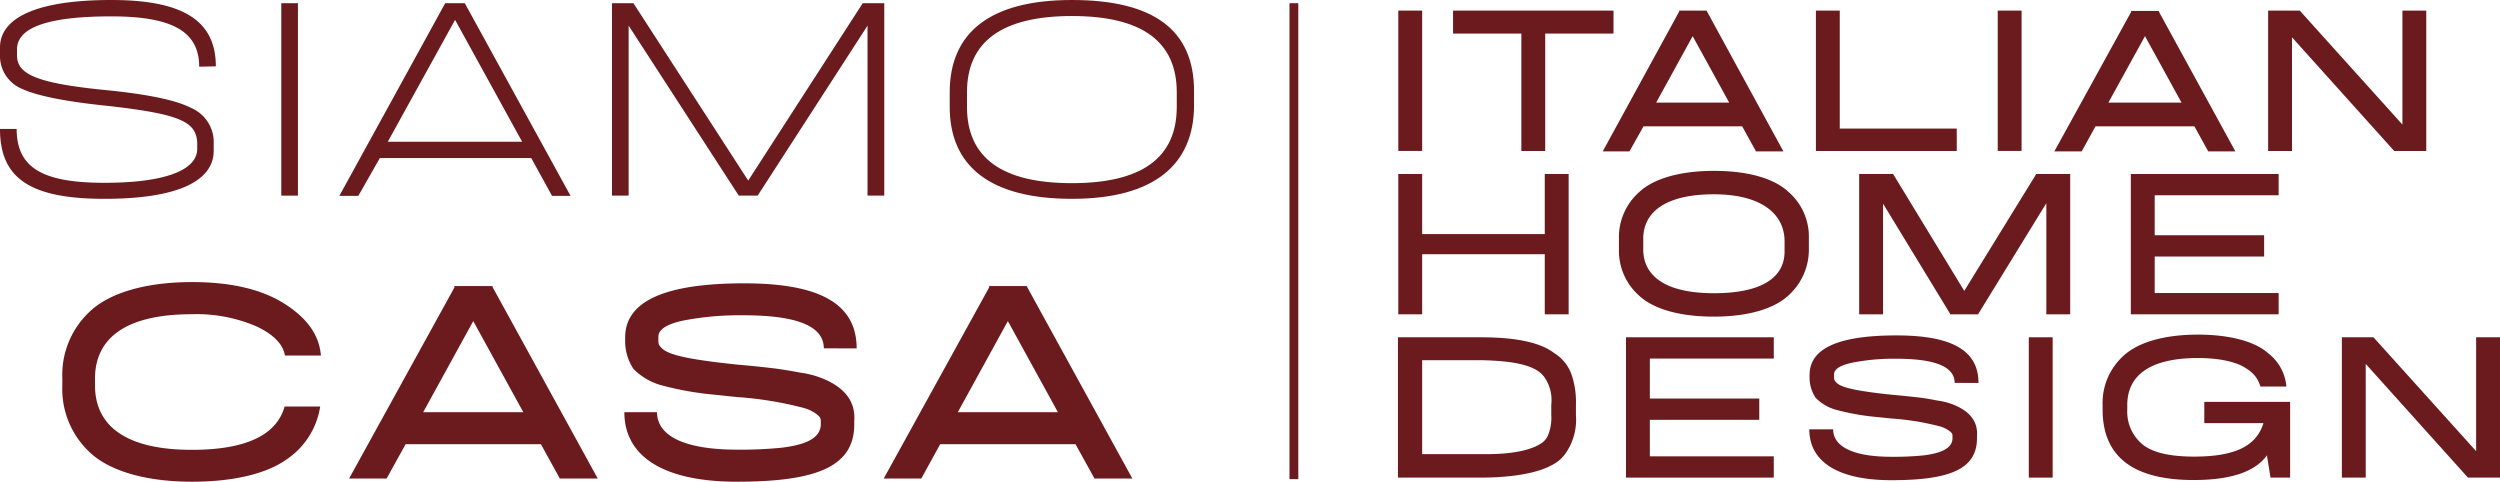
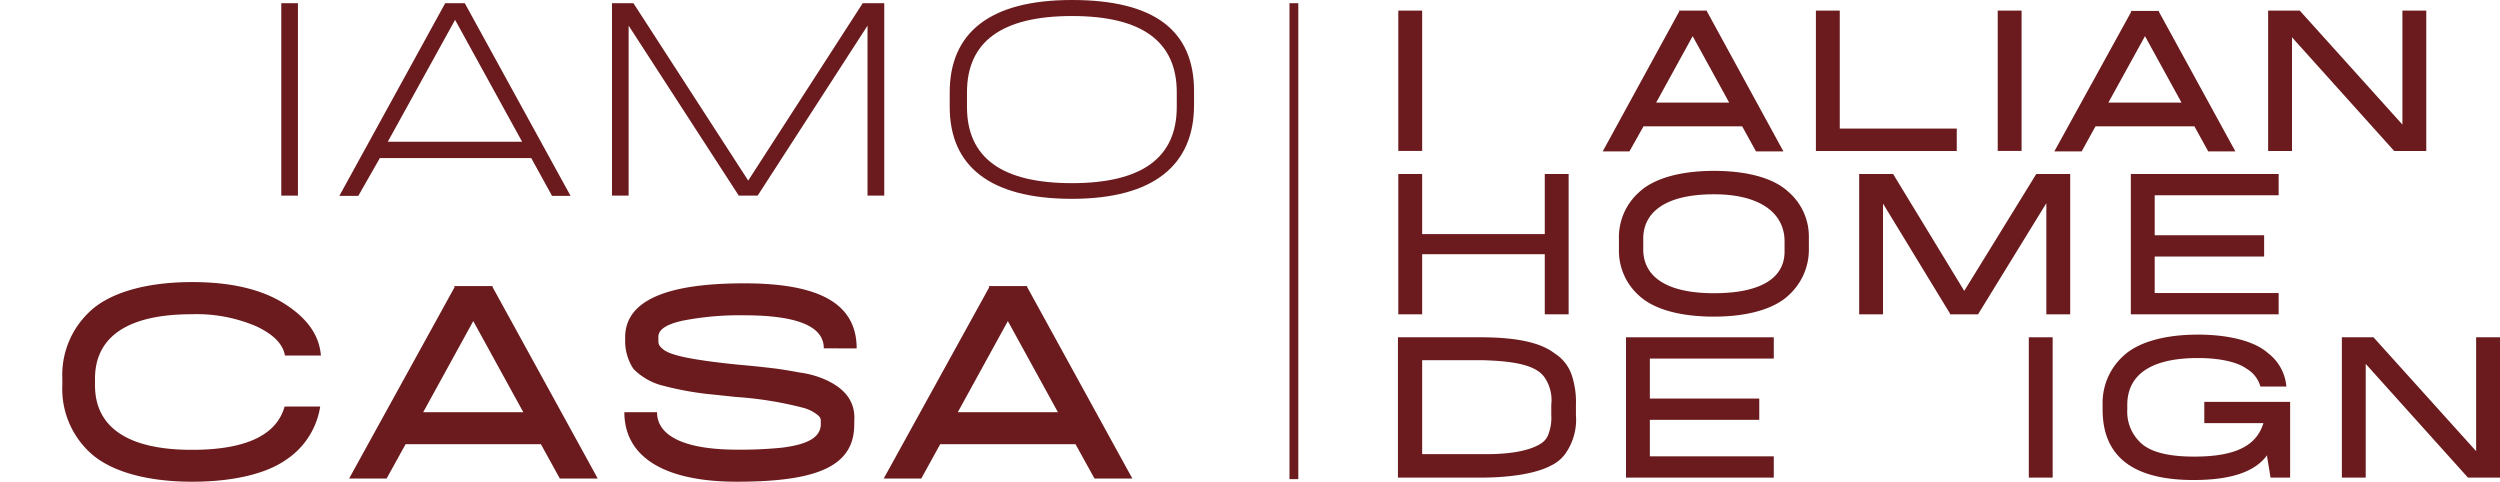
<svg xmlns="http://www.w3.org/2000/svg" viewBox="0 0 280.77 54.1">
  <defs>
    <style>.cls-1{fill:#6b1b1e;}</style>
  </defs>
  <g id="Camada_2" data-name="Camada 2">
    <g id="Camada_1-2" data-name="Camada 1">
-       <path class="cls-1" d="M22.37,7.49c0-4-3.1-5.65-9.87-5.65C5.44,1.84,1.91,3.06,1.91,5.55V6.2c0,2.05,1.91,3.13,10,3.92,4.69.47,7.85,1.12,9.55,2A4.17,4.17,0,0,1,24,16.14v.79c0,3.28-3.78,5.4-12.28,5.4S0,19.92,0,14.48H1.87c0,4.43,3,6.05,9.87,6.05,6.67,0,10.41-1.37,10.41-3.82v-.65c-.11-2.41-1.87-3.27-10.44-4.21Q5.06,11.15,2.52,10A4,4,0,0,1,0,6.12V5.33C0,2.13,3.82,0,12.5,0c7.92,0,11.74,2.23,11.74,7.45Z" />
      <rect class="cls-1" x="31.59" y="0.36" width="1.87" height="21.61" />
      <path class="cls-1" d="M43.55,15.92H58.64L51.11,2.23ZM62,22l-2.34-4.25h-17L40.24,22H38.11L50,.36h2.2L64.08,22Z" />
      <polygon class="cls-1" points="99.31 0.36 99.31 21.97 97.43 21.97 97.43 2.88 85.11 21.94 85.11 21.97 82.92 21.97 82.95 21.94 70.6 2.88 70.6 21.97 68.73 21.97 68.73 0.36 71.14 0.36 84.03 20.28 96.89 0.36 99.31 0.36" />
      <path class="cls-1" d="M132.16,10.37q0-8.58-11.78-8.57T108.6,10.37V12c0,5.73,3.93,8.57,11.78,8.57s11.78-2.84,11.78-8.57Zm-25.5,0C106.66,3.71,111.12,0,120.38,0S134.1,3.42,134.1,10.23v1.58c0,6.67-4.47,10.52-13.72,10.52S106.66,18.62,106.66,12Z" />
      <path class="cls-1" d="M10.07,50.79A9.73,9.73,0,0,1,7,43.26V42.5A9.73,9.73,0,0,1,10.07,35c2.16-2.06,6.16-3.32,11.52-3.32,4.32,0,7.78.8,10.34,2.42s3.93,3.53,4.11,5.83H32c-.22-1.3-1.3-2.38-3.21-3.28a17,17,0,0,0-7.24-1.36c-7.49,0-10.88,2.73-10.88,7.23v.76c0,4.5,3.39,7.24,10.88,7.24,6,0,9.51-1.62,10.41-4.86h4a8.77,8.77,0,0,1-3.78,5.94C30,53.16,26.31,54.1,21.59,54.1c-5.36,0-9.36-1.26-11.52-3.31" />
      <path class="cls-1" d="M47.53,46.29H58.77L53.15,36.06Zm15.34,7.45-2.12-3.85H45.55l-2.13,3.85H39.21l11.85-21.5L51,32.13h4.32l0,.11,11.81,21.5Z" />
      <path class="cls-1" d="M92.52,39.12c0-2.49-3-3.71-9-3.71a33.22,33.22,0,0,0-6.88.61c-1.8.4-2.7,1-2.7,1.8v.33c0,.46,0,.64.57,1.11.83.65,3.14,1.16,8.43,1.7,1.62.14,2.88.28,3.82.39s2,.29,3.13.5a10.42,10.42,0,0,1,2.67.73c2,.86,3.56,2.27,3.38,4.71v.36c0,4.65-4,6.45-13.18,6.45-8.32,0-12.64-2.88-12.64-7.81h3.67c0,2.63,3,4.21,9,4.21a45.86,45.86,0,0,0,5-.22c2.59-.32,4.28-1,4.39-2.52v-.43c0-.32,0-.5-.65-.94a4.29,4.29,0,0,0-1.4-.61,40.43,40.43,0,0,0-7.38-1.19l-3.46-.36a35.31,35.31,0,0,1-5.15-1,7.06,7.06,0,0,1-3-1.8,5.66,5.66,0,0,1-.93-3.24v-.29c0-4.07,4.46-6.08,13.36-6.08,8.18,0,12.64,2.12,12.64,7.31Z" />
      <path class="cls-1" d="M107.57,46.29h11.24l-5.62-10.23Zm15.35,7.45-2.13-3.85h-15.2l-2.12,3.85H99.25l11.86-21.5-.08-.11h4.33l0,.11,11.81,21.5Z" />
      <rect class="cls-1" x="157.04" y="1.19" width="2.68" height="15.76" />
-       <polygon class="cls-1" points="181.21 1.19 181.21 3.77 173.54 3.77 173.54 16.96 170.86 16.96 170.86 3.77 163.19 3.77 163.19 1.19 181.21 1.19" />
      <path class="cls-1" d="M186,11.52h8.2l-4.1-7.46ZM197.21,17l-1.55-2.81H184.58L183,17H180L188.6,1.27l-.06-.08h3.16l0,.08L200.29,17Z" />
      <polygon class="cls-1" points="206.62 1.19 206.62 14.44 219.76 14.44 219.76 16.96 203.94 16.96 203.94 1.19 206.62 1.19" />
      <rect class="cls-1" x="224.36" y="1.19" width="2.68" height="15.76" />
      <path class="cls-1" d="M236.79,11.52H245l-4.1-7.46ZM248,17l-1.55-2.81H235.34L233.79,17h-3.07l8.64-15.69-.05-.08h3.15l0,.08L251.05,17Z" />
      <polygon class="cls-1" points="269.81 1.19 272.49 1.19 272.49 16.96 268.89 16.96 257.41 4.19 257.41 16.96 254.73 16.96 254.73 1.19 258.28 1.19 269.81 13.99 269.81 1.19" />
      <polygon class="cls-1" points="173.49 19.54 176.17 19.54 176.17 35.3 173.49 35.3 173.49 28.55 159.72 28.55 159.72 35.3 157.04 35.3 157.04 19.54 159.72 19.54 159.72 26.29 173.49 26.29 173.49 19.54" />
      <path class="cls-1" d="M200.42,28.26V27.1c0-3.12-2.68-5.28-7.93-5.28-5.44,0-7.94,2-7.94,5V28c0,3,2.5,4.93,7.94,4.93s7.93-1.81,7.93-4.67M184.08,33.2a6.73,6.73,0,0,1-2.26-5.2V26.84a6.75,6.75,0,0,1,2.26-5.25c1.58-1.5,4.52-2.4,8.41-2.4s6.75.87,8.32,2.32a6.64,6.64,0,0,1,2.34,5.22v1.16a6.91,6.91,0,0,1-2.23,5.23c-1.55,1.5-4.47,2.44-8.43,2.44s-6.83-.89-8.41-2.36" />
      <polygon class="cls-1" points="232.5 19.54 232.5 35.3 229.82 35.3 229.82 22.82 222.18 35.25 222.2 35.3 218.97 35.3 219.02 35.25 211.48 22.87 211.48 35.3 208.8 35.3 208.8 19.54 212.61 19.54 220.6 32.67 228.69 19.54 232.5 19.54" />
      <polygon class="cls-1" points="255.91 21.93 241.99 21.93 241.99 26.42 254.28 26.42 254.28 28.81 241.99 28.81 241.99 32.91 255.91 32.91 255.91 35.3 239.31 35.3 239.31 19.54 255.91 19.54 255.91 21.93" />
      <path class="cls-1" d="M174.22,45.45a4.51,4.51,0,0,0-.71-3c-.84-1.28-2.89-1.91-7.22-2h-6.57V51h6.57c3.78.07,5.78-.53,6.8-1.21a2,2,0,0,0,.77-.92,5.18,5.18,0,0,0,.36-2.29Zm-7.93-7.57c4.15,0,6.78.63,8.28,1.79a4.63,4.63,0,0,1,2,2.62,9.52,9.52,0,0,1,.42,3.16V46.6a6.63,6.63,0,0,1-1,4.07,4.16,4.16,0,0,1-1.73,1.58c-1.47.81-4.18,1.39-8,1.39H157V37.88Z" />
      <polygon class="cls-1" points="199.21 40.27 185.29 40.27 185.29 44.76 197.58 44.76 197.58 47.15 185.29 47.15 185.29 51.25 199.21 51.25 199.21 53.64 182.61 53.64 182.61 37.88 199.21 37.88 199.21 40.27" />
-       <path class="cls-1" d="M219.52,43c0-1.82-2.18-2.71-6.54-2.71a23.86,23.86,0,0,0-5,.45c-1.31.29-2,.71-2,1.31v.24c0,.34,0,.47.42.81.61.47,2.29.84,6.15,1.24,1.18.1,2.1.21,2.78.28s1.48.21,2.29.37a7.28,7.28,0,0,1,1.94.53c1.45.63,2.6,1.65,2.47,3.44v.26c0,3.39-2.89,4.71-9.61,4.71-6.07,0-9.22-2.11-9.22-5.71h2.68c0,1.92,2.2,3.08,6.54,3.08a33.71,33.71,0,0,0,3.65-.16c1.89-.24,3.13-.76,3.21-1.84V49c0-.24,0-.37-.48-.69a3.17,3.17,0,0,0-1-.44A29,29,0,0,0,212.4,47l-2.52-.26a27.19,27.19,0,0,1-3.76-.74,5.23,5.23,0,0,1-2.2-1.31,4.11,4.11,0,0,1-.69-2.37v-.21c0-3,3.26-4.44,9.75-4.44,6,0,9.22,1.55,9.22,5.34Z" />
      <rect class="cls-1" x="227.85" y="37.88" width="2.68" height="15.76" />
      <path class="cls-1" d="M247.56,45.13h9.64v8.51H255l-.39-2.39v-.13c-1.34,1.87-4.07,2.79-8.25,2.79-6.8,0-10.22-2.63-10.22-7.91v-.55A7.13,7.13,0,0,1,238.44,40c1.58-1.5,4.49-2.42,8.41-2.42,3.65,0,6.44.81,7.83,2.05a5.29,5.29,0,0,1,2.1,3.78h-2.92a3.36,3.36,0,0,0-1.55-2c-1-.73-2.94-1.2-5.46-1.2-5.47,0-7.94,2-7.94,5.28V46a4.77,4.77,0,0,0,1.71,3.91c1.13.92,3.08,1.37,5.78,1.37,4.52,0,7-1.13,7.8-3.76h-6.64Z" />
      <polygon class="cls-1" points="278.09 37.88 280.77 37.88 280.77 53.64 277.17 53.64 265.69 40.87 265.69 53.64 263.01 53.64 263.01 37.88 266.56 37.88 278.09 50.67 278.09 37.88" />
      <rect class="cls-1" x="144.82" y="0.36" width="0.99" height="53.45" />
    </g>
  </g>
</svg>